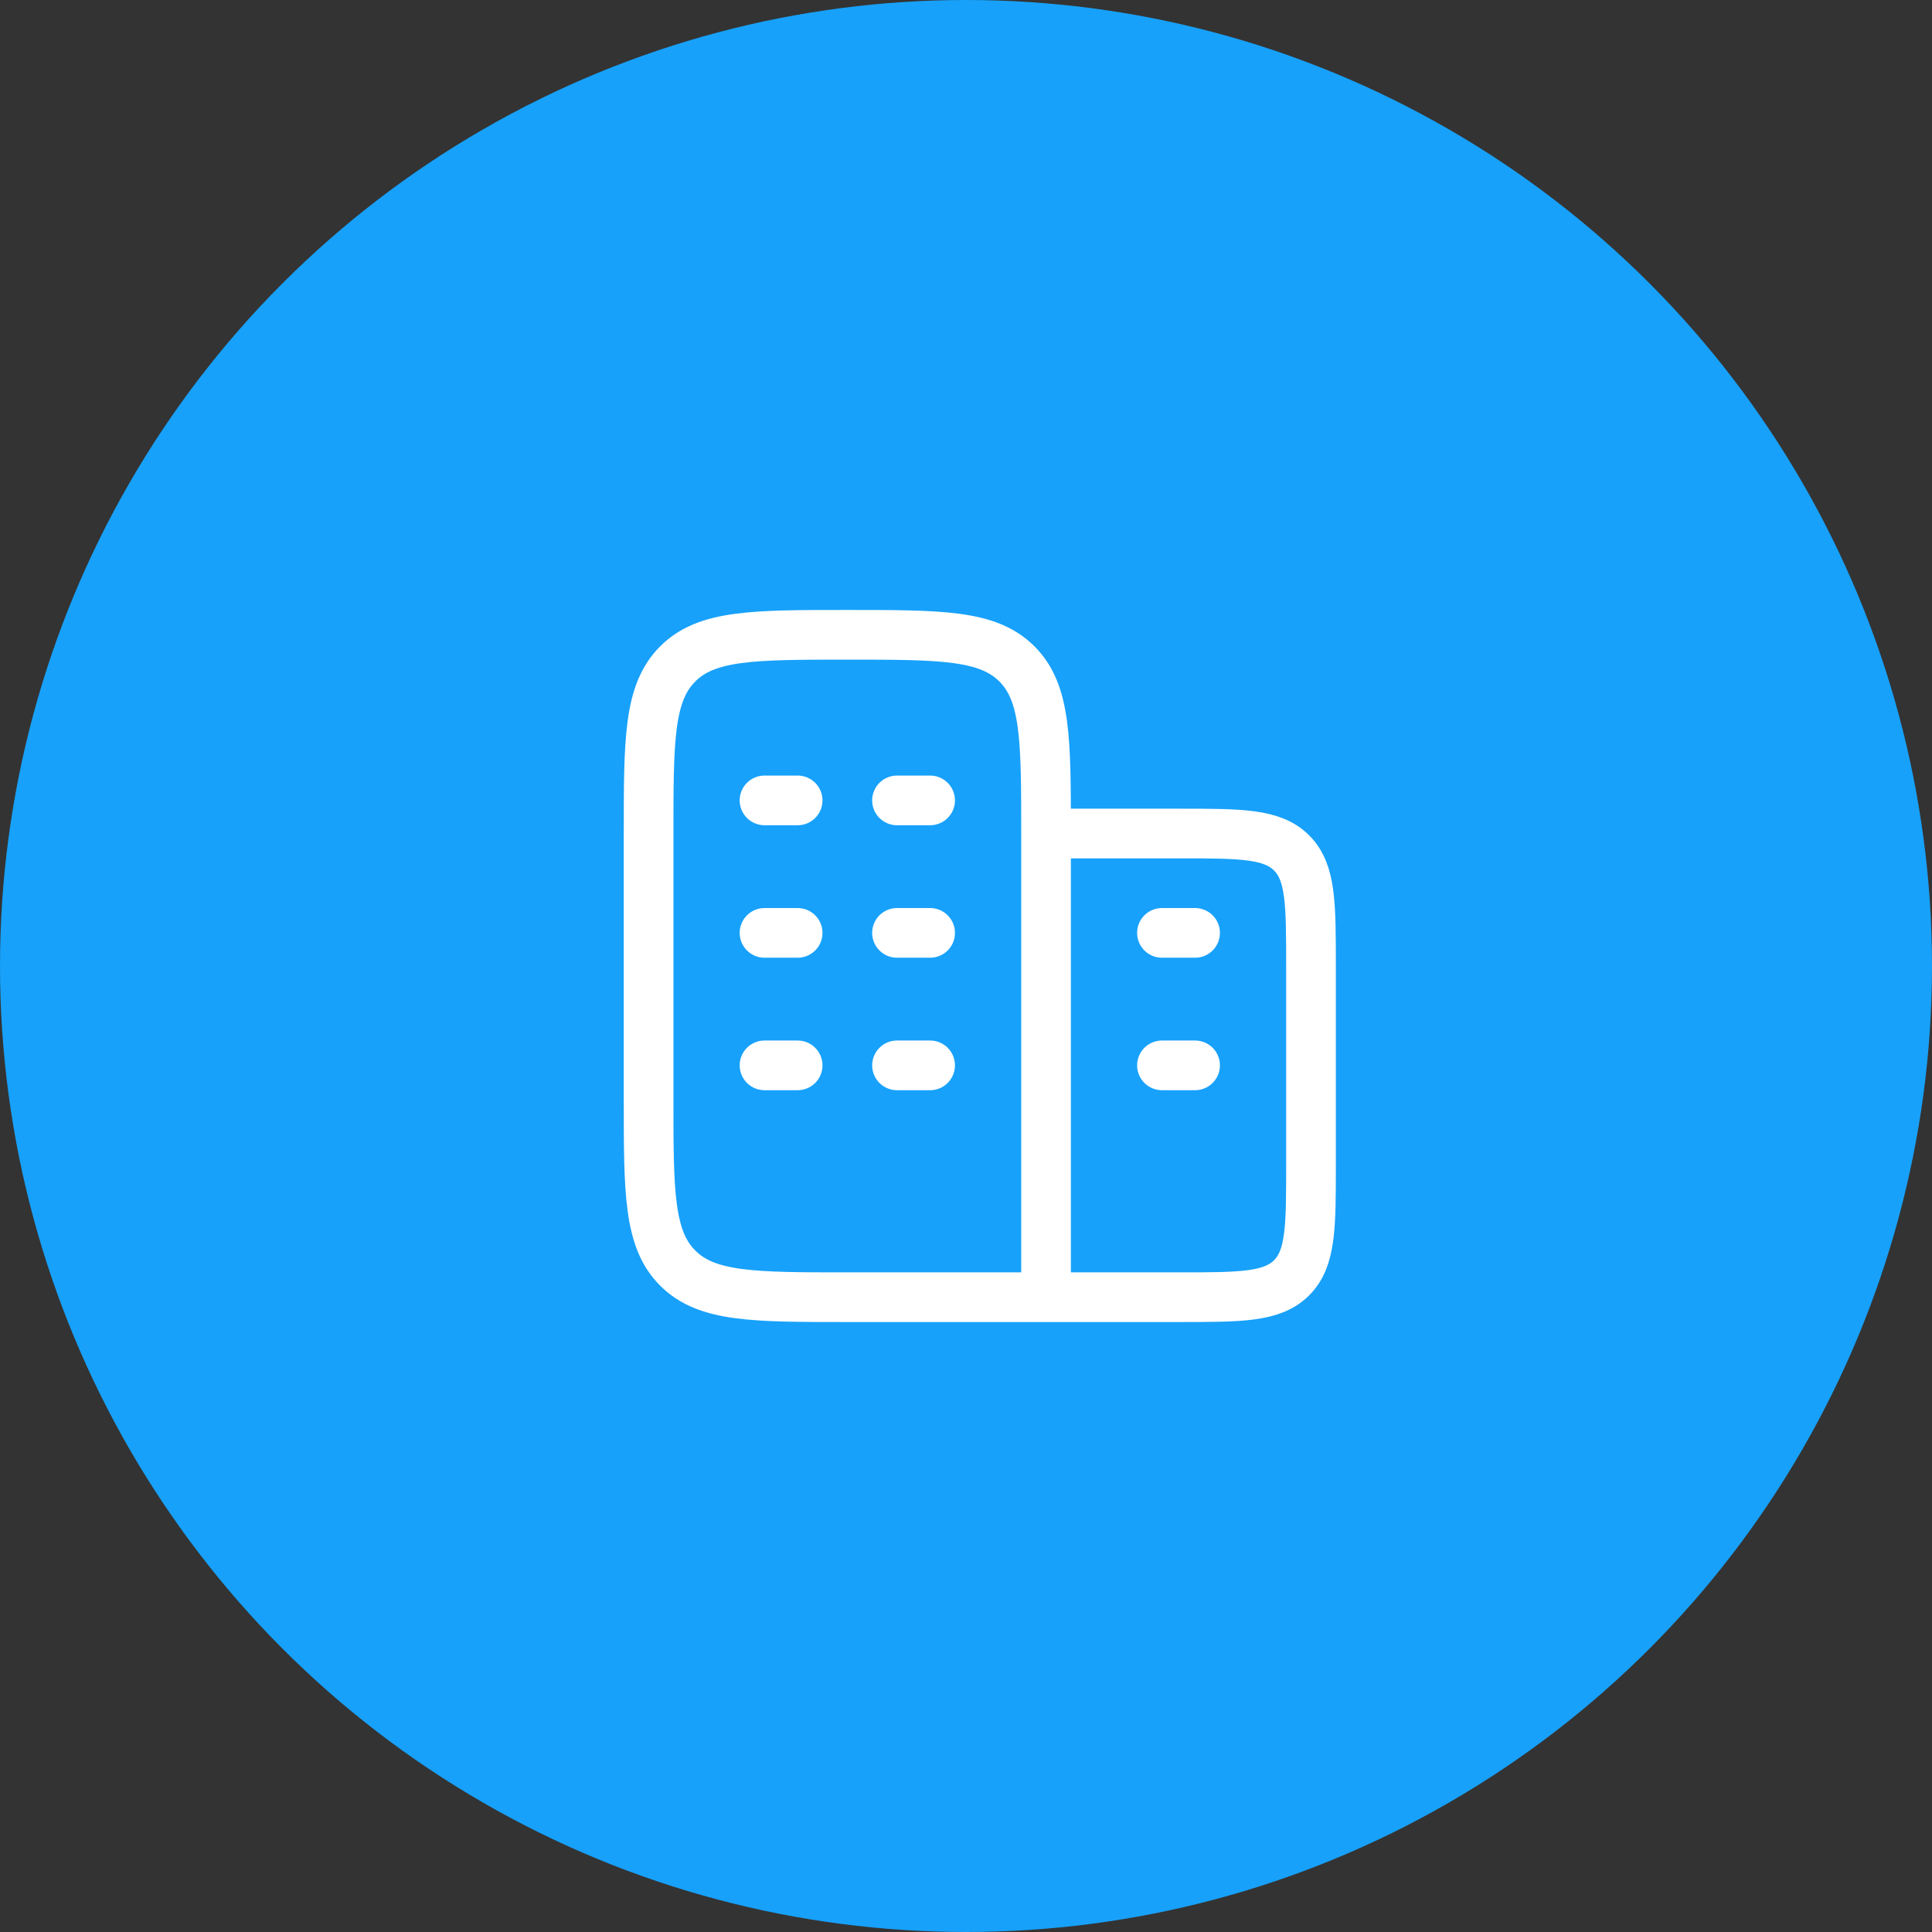
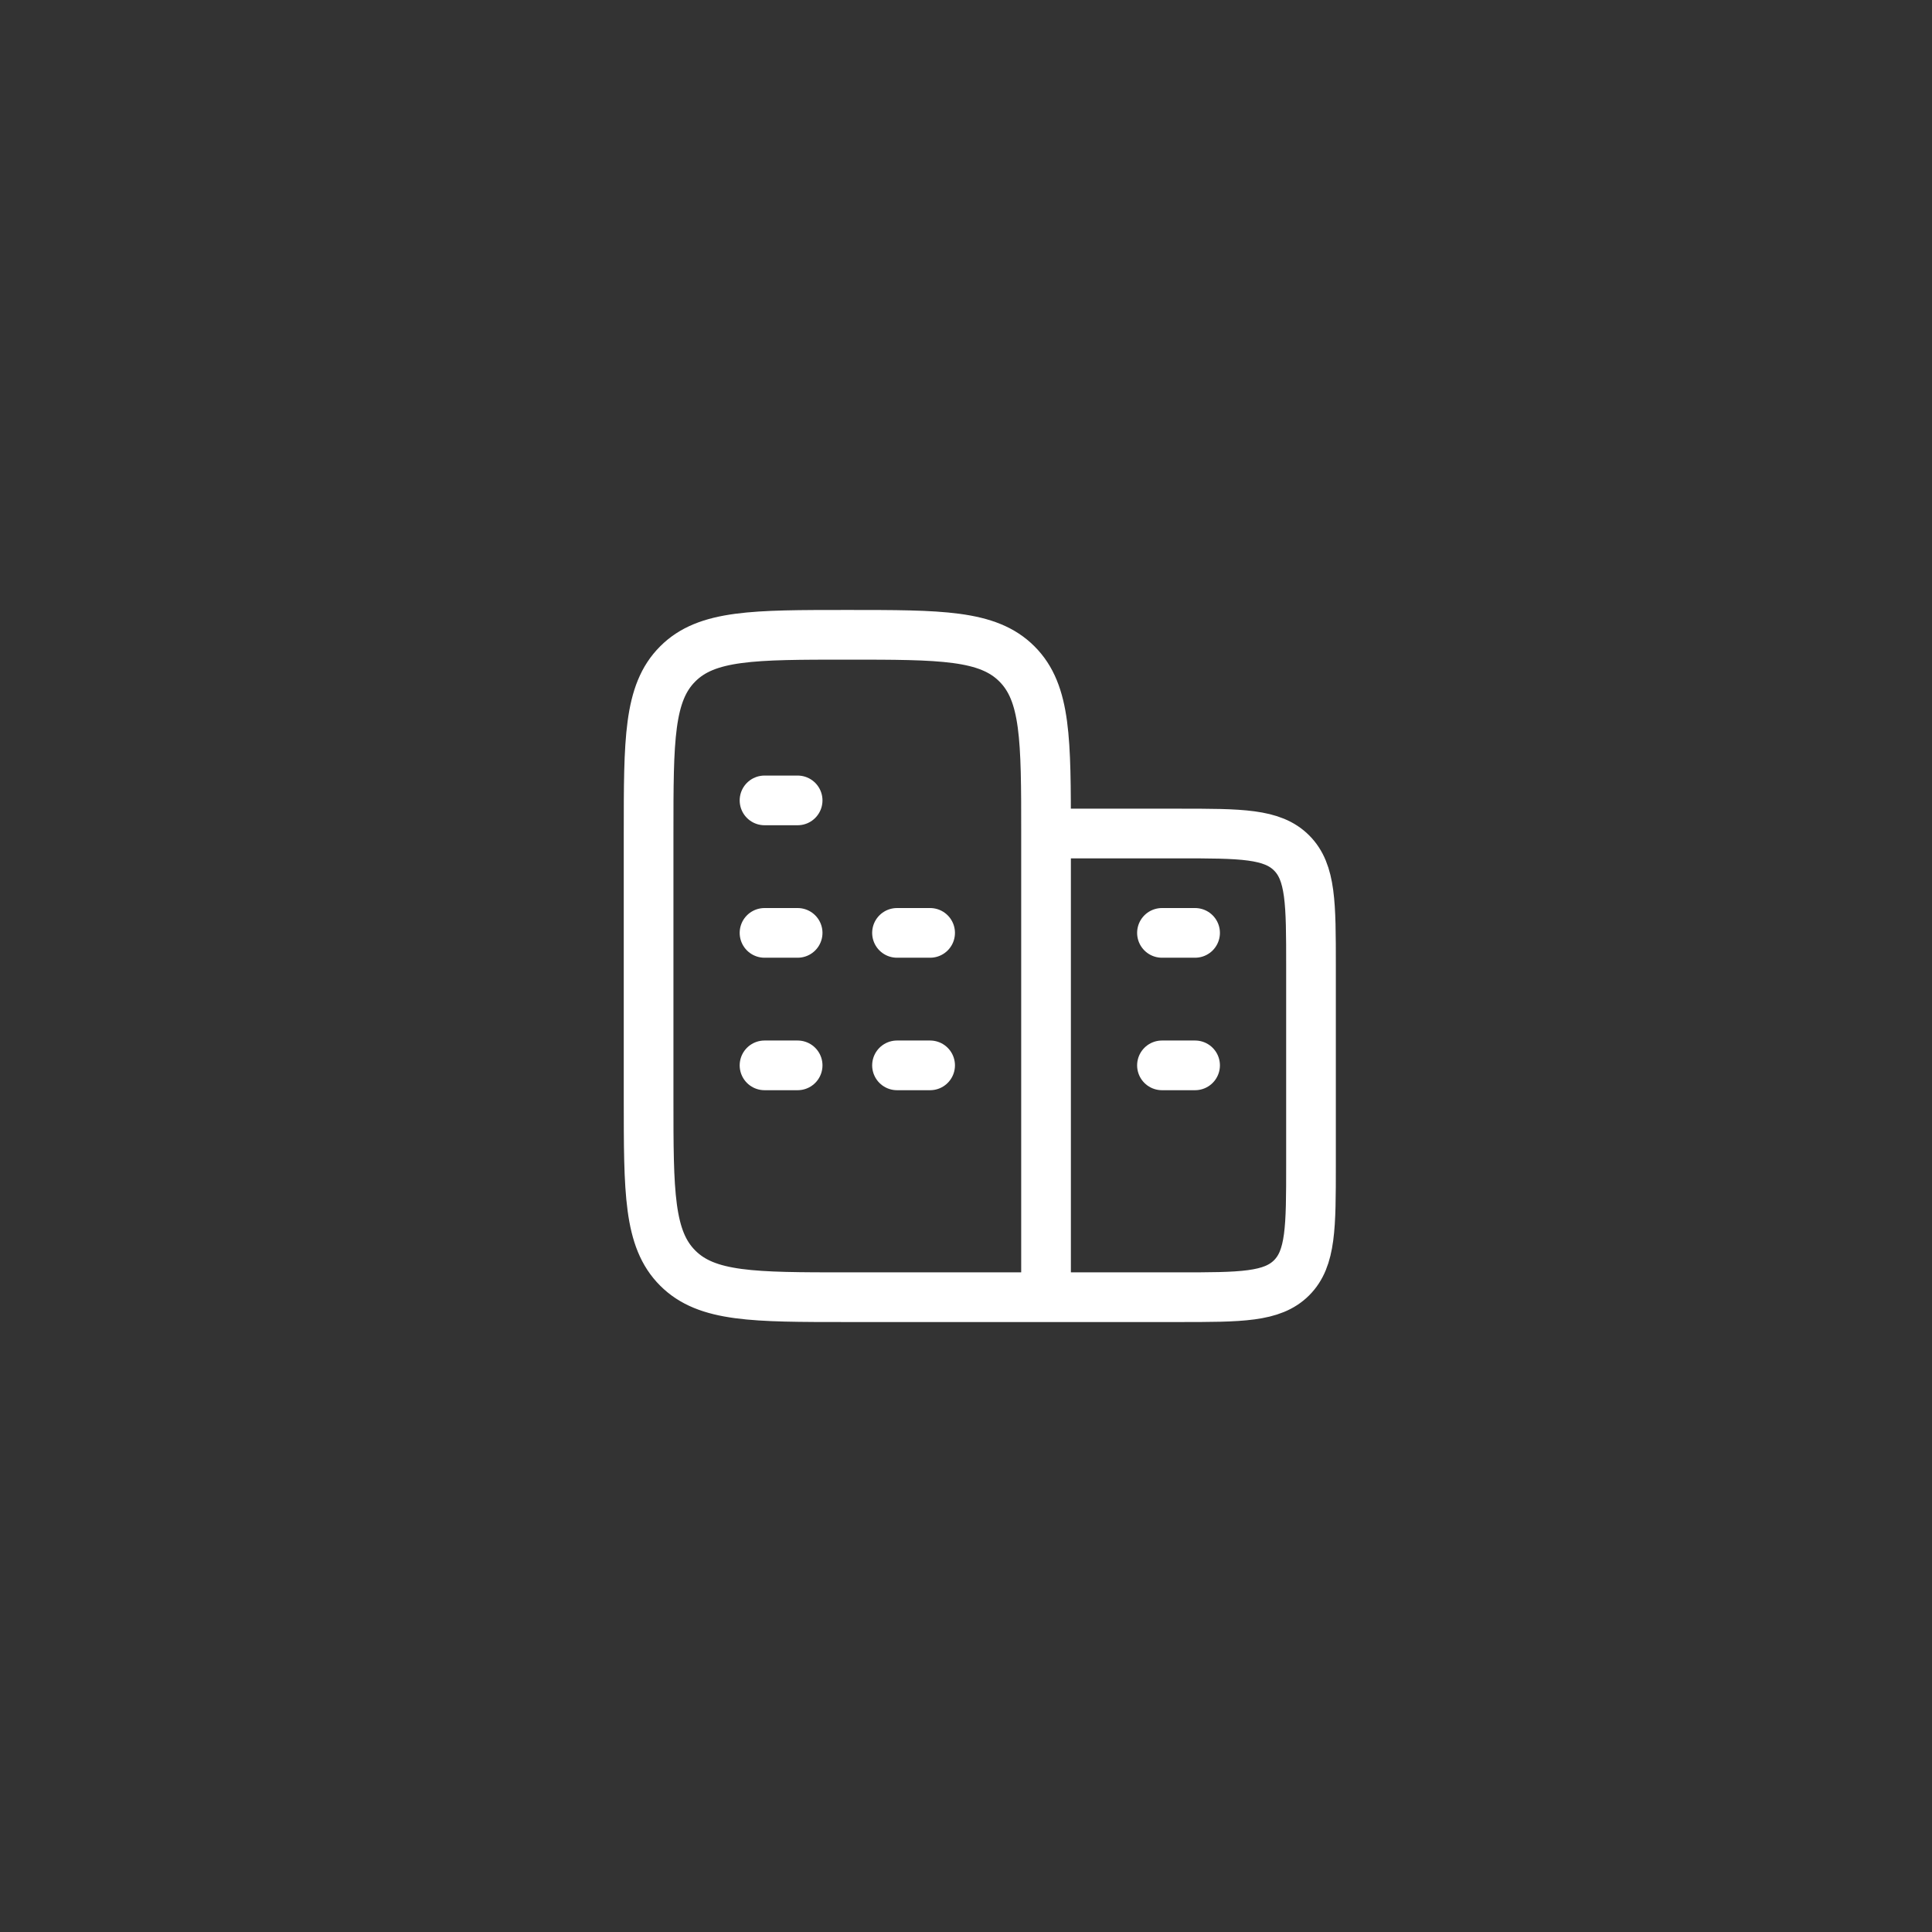
<svg xmlns="http://www.w3.org/2000/svg" width="70" height="70" viewBox="0 0 70 70" fill="none">
  <rect x="0" y="0" width="70" height="70" fill="#333333" stroke="none" />
-   <circle cx="35" cy="35" r="35" fill="#17A1FA" />
-   <path d="M37.9 47V30.2M37.9 47H30.7C27.306 47 25.608 47 24.555 45.945C23.5 44.892 23.5 43.194 23.5 39.8V30.2C23.5 26.806 23.5 25.108 24.555 24.055C25.608 23 27.306 23 30.7 23C34.094 23 35.792 23 36.845 24.055C37.9 25.108 37.9 26.806 37.9 30.2M37.9 47H42.7C44.963 47 46.094 47 46.797 46.297C47.5 45.594 47.5 44.463 47.5 42.2V35C47.5 32.737 47.5 31.606 46.797 30.903C46.094 30.2 44.963 30.2 42.7 30.2H37.9M28.9 33.8H27.7M33.7 33.8H32.5M28.9 29H27.7M28.9 38.6H27.7M33.7 29H32.5M33.7 38.6H32.5M43.3 38.6H42.1M43.3 33.8H42.1" stroke="white" stroke-width="1.8" stroke-linecap="round" stroke-linejoin="round" />
+   <path d="M37.9 47V30.2M37.9 47H30.7C27.306 47 25.608 47 24.555 45.945C23.5 44.892 23.5 43.194 23.5 39.8V30.2C23.5 26.806 23.5 25.108 24.555 24.055C25.608 23 27.306 23 30.7 23C34.094 23 35.792 23 36.845 24.055C37.9 25.108 37.9 26.806 37.9 30.2M37.9 47H42.7C44.963 47 46.094 47 46.797 46.297C47.5 45.594 47.5 44.463 47.5 42.2V35C47.5 32.737 47.5 31.606 46.797 30.903C46.094 30.2 44.963 30.2 42.7 30.2H37.9M28.9 33.8H27.7M33.7 33.8H32.5M28.9 29H27.7M28.9 38.6H27.7M33.7 29M33.7 38.6H32.5M43.3 38.6H42.1M43.3 33.8H42.1" stroke="white" stroke-width="1.8" stroke-linecap="round" stroke-linejoin="round" />
</svg>